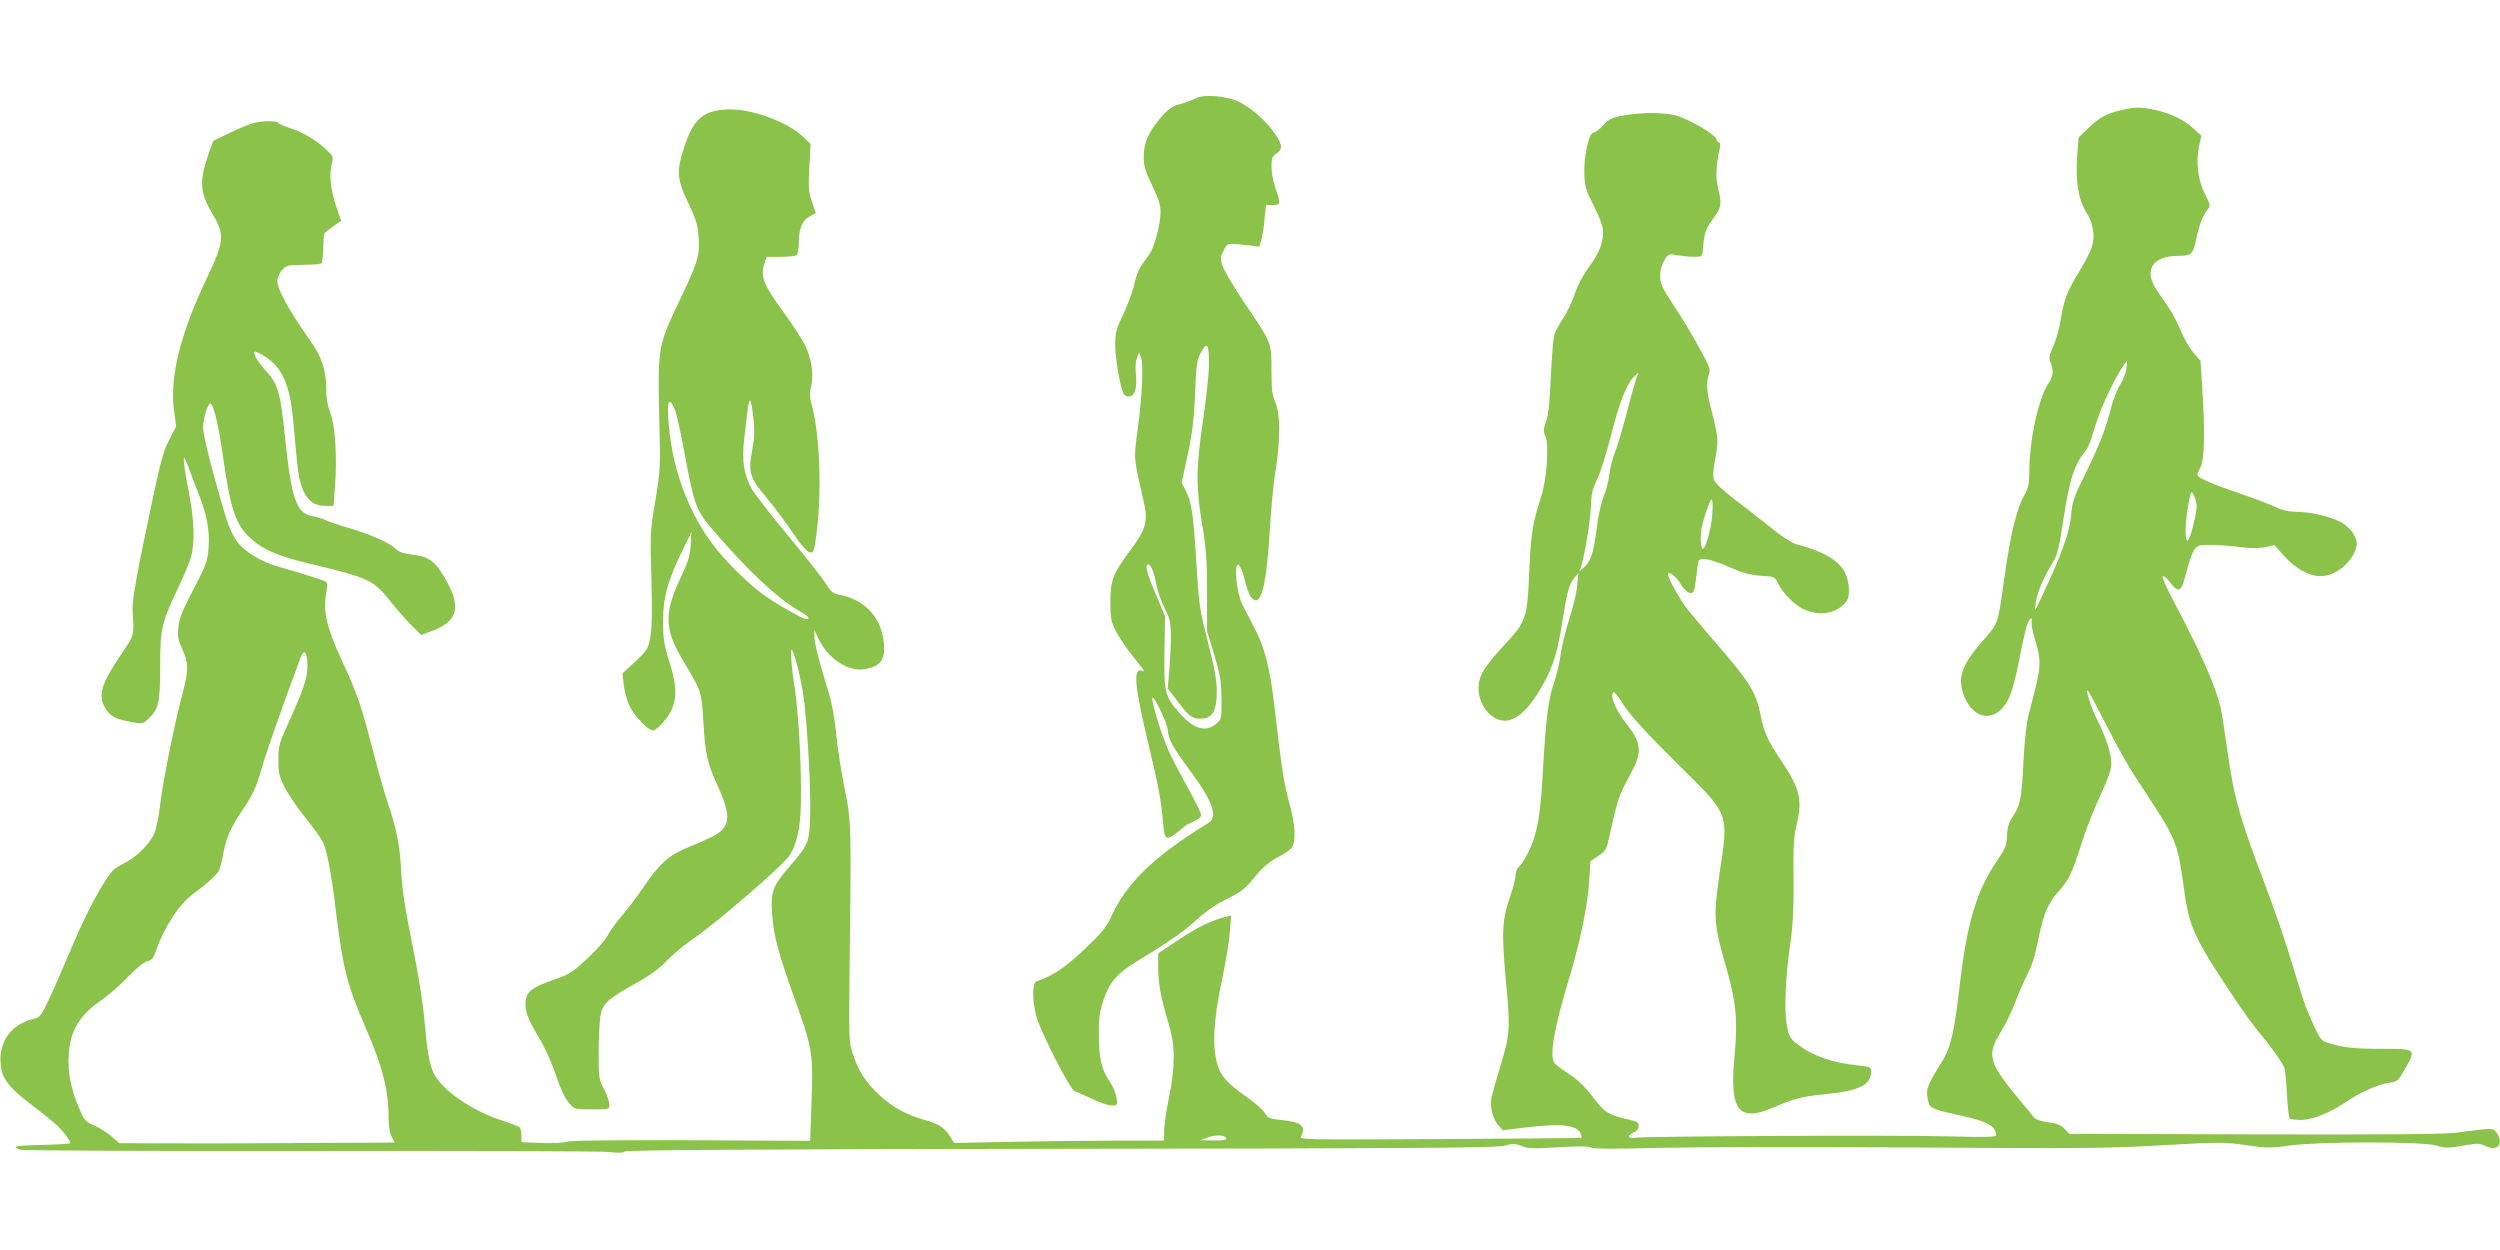
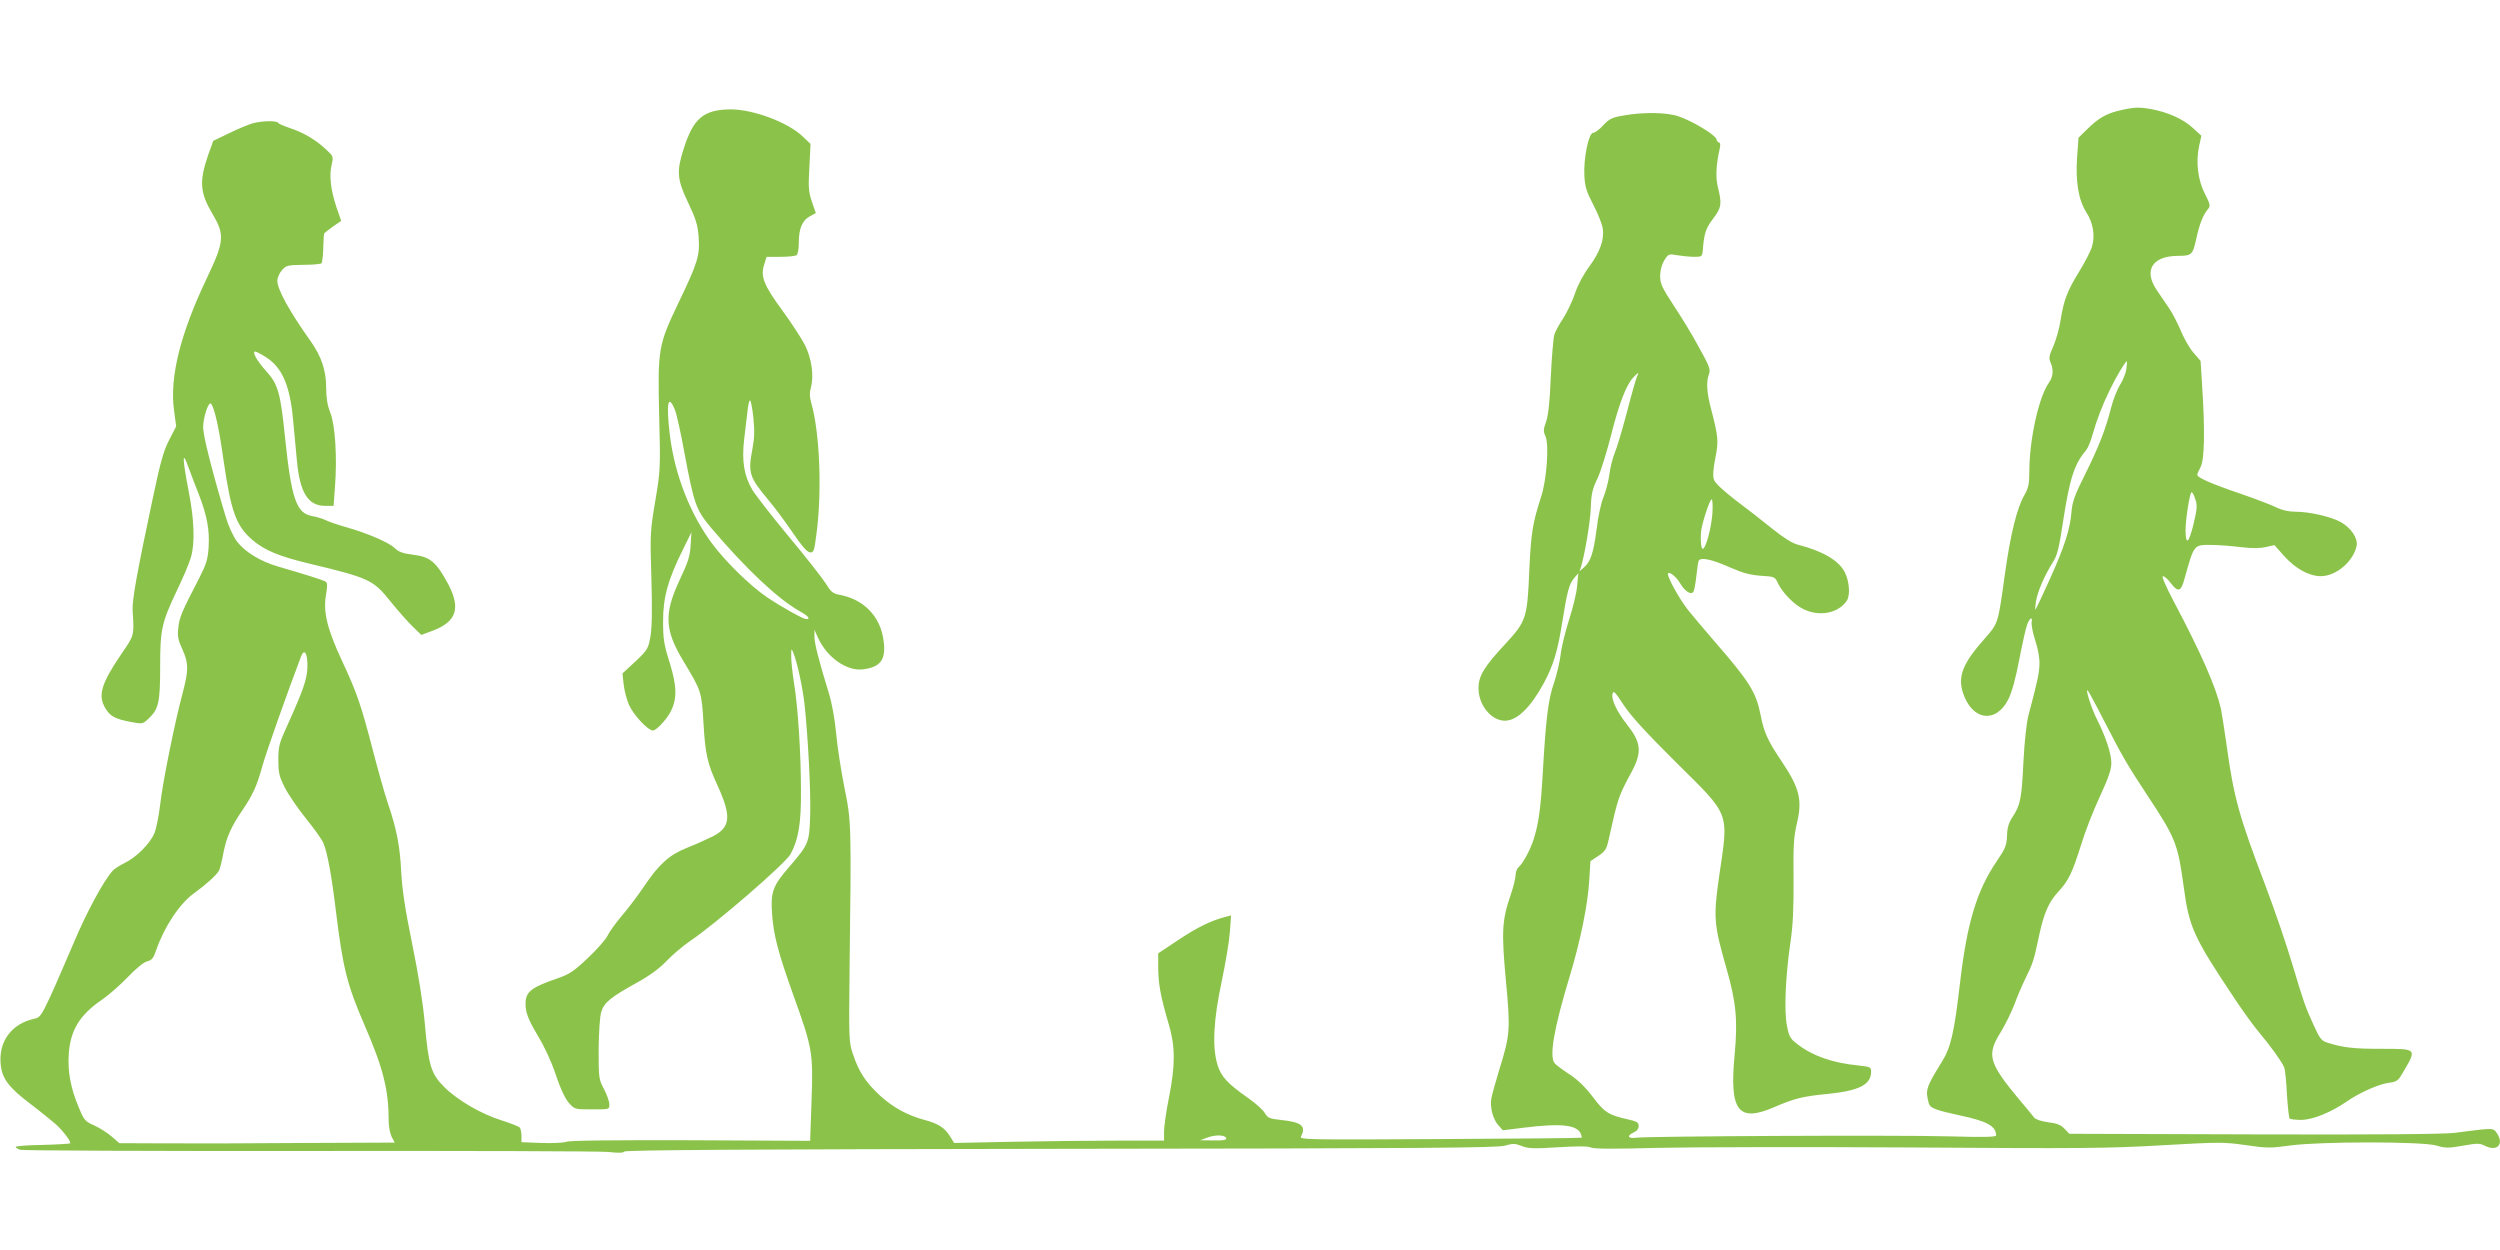
<svg xmlns="http://www.w3.org/2000/svg" version="1.0" width="1280pt" height="640pt" viewBox="0 0 1280 640" preserveAspectRatio="xMidYMid meet">
  <g transform="translate(0,640) scale(0.1,-0.1)" fill="#8bc34a" stroke="none">
-     <path d="M6118 5895 c-15 -8 -49 -21 -76 -28 -40 -10 -58 -23 -97 -67 -63 -73 -89 -131 -89 -201 -1 -46 7 -73 43 -149 33 -68 44 -104 43 -137 -1 -66 -31 -179 -58 -216 -53 -71 -63 -92 -77 -156 -9 -36 -34 -104 -56 -151 -37 -76 -41 -91 -41 -161 0 -69 27 -220 45 -249 3 -5 15 -10 26 -10 28 0 42 44 35 111 -4 33 -2 68 5 85 l11 29 10 -25 c13 -34 6 -195 -17 -369 -21 -157 -22 -138 31 -370 23 -97 11 -141 -62 -239 -94 -125 -109 -162 -109 -272 0 -84 3 -101 28 -151 16 -30 53 -87 84 -125 67 -84 68 -85 50 -78 -47 18 -38 -80 33 -376 54 -227 65 -288 75 -402 9 -100 12 -100 113 -17 7 6 28 17 47 25 20 8 35 21 35 31 0 8 -29 69 -65 133 -36 65 -81 151 -100 192 -36 80 -85 236 -85 272 1 32 80 -133 80 -166 0 -39 26 -86 109 -198 119 -159 149 -243 99 -273 -279 -171 -419 -306 -498 -479 -23 -53 -48 -83 -135 -166 -97 -93 -167 -140 -247 -166 -23 -7 -24 -96 -3 -176 19 -77 175 -381 198 -388 10 -2 50 -20 88 -38 39 -19 84 -34 101 -34 30 0 30 1 25 39 -3 22 -18 59 -35 83 -42 61 -55 117 -56 238 -1 85 4 119 23 177 29 91 70 139 169 199 175 107 244 155 310 216 45 42 100 79 155 106 73 36 93 52 140 110 39 49 72 77 114 100 33 17 66 39 73 47 27 32 24 115 -9 235 -29 110 -39 174 -76 495 -23 192 -48 294 -97 389 -23 45 -53 104 -67 131 -30 59 -45 211 -20 203 8 -3 21 -33 30 -69 18 -74 32 -104 54 -112 36 -14 62 108 76 353 6 107 19 247 30 311 25 155 25 290 -1 348 -16 35 -20 65 -20 166 0 144 3 136 -143 351 -52 78 -101 161 -108 184 -12 38 -11 46 7 79 21 39 14 37 126 25 l56 -7 11 39 c6 22 13 69 16 107 l7 67 34 0 c41 0 42 8 14 87 -11 32 -20 81 -20 109 0 44 4 54 25 68 33 21 32 43 -5 98 -42 63 -117 131 -181 164 -67 34 -187 44 -231 19z m72 -1360 c0 -44 -14 -172 -30 -284 -37 -248 -37 -343 -5 -537 21 -124 25 -183 25 -347 l0 -198 37 -122 c31 -104 36 -137 37 -225 1 -102 0 -104 -27 -128 -52 -45 -116 -27 -185 52 -78 88 -83 106 -80 315 l3 184 -47 112 c-45 106 -58 153 -40 153 15 0 31 -39 42 -101 6 -34 26 -90 43 -123 27 -53 31 -71 32 -141 0 -44 -4 -123 -8 -175 l-8 -95 51 -67 c55 -73 75 -88 114 -88 63 0 86 37 86 142 0 54 -12 120 -46 253 -43 170 -46 193 -59 410 -15 245 -24 304 -55 365 l-20 39 31 143 c24 112 32 180 38 313 6 153 9 174 31 213 31 55 40 41 40 -63z" />
    <path d="M10860 5836 c-73 -16 -111 -37 -170 -94 l-48 -47 -7 -96 c-9 -127 6 -221 47 -286 36 -56 46 -122 28 -179 -7 -22 -36 -78 -65 -125 -60 -98 -78 -143 -95 -249 -6 -41 -23 -101 -37 -133 -22 -48 -24 -62 -14 -83 16 -37 14 -72 -9 -104 -52 -74 -100 -291 -100 -458 0 -60 -5 -81 -24 -115 -39 -65 -73 -205 -101 -407 -35 -254 -34 -251 -102 -328 -113 -127 -140 -194 -113 -278 46 -143 169 -161 233 -34 18 36 38 109 56 205 16 83 34 162 40 177 13 35 29 44 23 12 -2 -13 6 -55 18 -92 14 -41 23 -88 22 -121 -1 -49 -10 -89 -57 -266 -9 -34 -20 -136 -25 -235 -9 -190 -16 -223 -56 -283 -19 -29 -27 -54 -28 -96 -2 -49 -8 -65 -53 -131 -102 -150 -152 -315 -188 -625 -30 -257 -47 -328 -93 -402 -82 -133 -85 -143 -66 -214 6 -22 38 -34 159 -60 138 -29 185 -55 185 -102 0 -9 -62 -10 -247 -5 -256 7 -1529 1 -1595 -7 -44 -6 -51 10 -13 27 16 7 25 19 25 33 0 18 -9 24 -56 34 -98 22 -120 36 -179 115 -39 51 -77 88 -120 116 -35 23 -69 48 -75 56 -29 34 -4 178 76 442 56 185 94 372 101 495 l6 98 41 27 c34 23 42 35 52 82 49 220 50 222 119 350 53 100 48 149 -26 242 -51 65 -80 127 -73 156 5 18 14 9 56 -56 36 -55 111 -138 268 -294 281 -278 271 -251 223 -578 -31 -218 -29 -250 37 -480 49 -172 58 -263 41 -444 -27 -284 19 -344 202 -265 104 45 148 56 274 68 160 16 222 47 223 112 0 26 -3 27 -67 34 -130 13 -231 48 -309 108 -38 29 -44 38 -55 96 -15 78 -7 255 18 426 13 88 17 174 16 324 -2 171 1 217 17 285 29 120 14 181 -78 318 -71 105 -91 150 -107 234 -24 121 -55 171 -240 384 -50 58 -111 130 -134 159 -42 54 -101 160 -101 181 0 20 41 -10 62 -46 24 -42 57 -62 68 -44 5 7 11 42 15 78 4 36 9 72 12 80 9 21 67 9 165 -35 62 -27 101 -37 154 -41 69 -4 72 -5 87 -38 24 -50 83 -110 131 -133 82 -40 179 -21 222 44 18 28 13 99 -11 146 -31 60 -114 108 -239 140 -29 7 -73 35 -132 82 -49 40 -134 106 -189 147 -61 47 -104 87 -109 103 -7 18 -5 52 6 109 18 89 16 111 -21 253 -23 87 -26 140 -11 180 9 23 2 41 -52 138 -33 62 -92 158 -130 215 -59 90 -68 110 -68 149 0 29 8 58 21 80 21 33 22 34 68 26 25 -4 64 -8 86 -8 37 0 40 2 43 30 7 92 15 114 52 164 44 58 47 76 26 161 -13 53 -10 114 9 199 4 18 3 31 -3 31 -5 0 -12 8 -14 18 -6 22 -124 93 -193 116 -59 21 -180 23 -280 5 -61 -10 -75 -17 -106 -50 -20 -22 -43 -39 -52 -39 -23 0 -50 -132 -45 -220 3 -57 11 -82 46 -149 23 -44 44 -97 48 -119 9 -57 -13 -120 -67 -194 -30 -40 -60 -95 -75 -140 -13 -40 -41 -97 -60 -127 -20 -30 -41 -68 -46 -85 -5 -17 -13 -114 -18 -216 -5 -130 -13 -198 -24 -229 -14 -39 -15 -49 -3 -75 19 -43 6 -222 -22 -308 -44 -136 -52 -184 -61 -378 -10 -245 -16 -261 -121 -375 -111 -119 -139 -166 -139 -229 0 -86 65 -166 135 -166 62 0 131 67 198 190 50 92 73 168 96 316 25 156 35 195 62 226 l20 23 -6 -65 c-3 -36 -22 -114 -42 -175 -19 -60 -39 -141 -43 -180 -5 -38 -20 -101 -33 -140 -29 -80 -42 -184 -57 -445 -11 -198 -22 -276 -47 -355 -17 -55 -56 -127 -78 -145 -8 -7 -15 -25 -15 -39 0 -15 -11 -61 -25 -102 -45 -130 -48 -187 -25 -438 24 -255 22 -278 -34 -459 -18 -59 -36 -124 -40 -144 -9 -47 8 -110 37 -141 l22 -24 105 13 c193 24 276 15 294 -32 4 -9 5 -18 4 -19 -2 -2 -328 -5 -725 -7 -681 -4 -721 -3 -712 13 28 54 3 74 -104 85 -57 6 -66 10 -81 35 -9 16 -47 50 -84 76 -107 75 -141 111 -159 173 -27 91 -20 227 22 425 20 94 39 208 42 254 l6 84 -27 -7 c-73 -18 -148 -55 -242 -118 l-104 -69 0 -77 c1 -83 13 -147 54 -286 34 -114 34 -209 1 -376 -14 -69 -25 -146 -25 -172 l0 -48 -247 0 c-137 0 -378 -3 -538 -6 l-290 -6 -20 33 c-28 45 -61 66 -128 84 -91 24 -166 65 -235 129 -71 67 -105 119 -135 209 -21 60 -21 76 -17 452 9 727 9 739 -27 915 -17 85 -36 209 -42 275 -7 74 -21 153 -37 205 -53 172 -74 256 -74 290 l0 35 19 -42 c46 -100 148 -171 230 -160 91 12 118 50 105 147 -16 124 -101 212 -227 235 -33 6 -44 16 -70 59 -18 28 -102 135 -187 237 -85 103 -170 211 -188 241 -42 71 -55 147 -42 258 6 47 13 111 17 143 3 31 9 57 13 57 4 0 12 -39 17 -87 7 -66 6 -106 -4 -158 -24 -127 -18 -146 82 -266 33 -39 89 -115 125 -168 43 -64 72 -97 86 -99 20 -3 23 4 35 100 28 216 16 509 -26 660 -10 35 -11 57 -3 85 16 59 4 147 -31 217 -17 33 -69 113 -115 176 -95 129 -114 175 -93 237 l12 38 70 0 c39 0 76 4 83 8 7 5 12 31 12 68 0 70 19 113 59 133 l28 15 -20 58 c-17 50 -19 74 -13 177 l6 119 -42 40 c-75 71 -252 137 -366 137 -140 -1 -192 -45 -242 -203 -37 -115 -33 -157 23 -274 40 -84 49 -113 54 -176 7 -95 -4 -131 -103 -337 -104 -217 -107 -237 -99 -580 7 -269 6 -279 -20 -435 -26 -154 -27 -169 -20 -395 5 -164 3 -255 -5 -300 -11 -62 -15 -68 -77 -127 l-66 -61 6 -55 c3 -30 15 -77 27 -105 22 -51 97 -132 123 -132 18 0 71 57 92 99 32 64 31 128 -6 247 -30 95 -34 123 -34 214 0 121 24 210 101 365 l44 90 -4 -67 c-3 -55 -13 -86 -55 -175 -82 -175 -79 -257 18 -418 93 -154 93 -155 103 -320 9 -156 20 -204 71 -315 73 -160 68 -215 -23 -262 -30 -15 -90 -42 -133 -59 -90 -36 -142 -82 -220 -198 -28 -42 -77 -107 -110 -146 -33 -38 -67 -86 -76 -105 -9 -19 -54 -71 -101 -115 -72 -68 -96 -84 -155 -104 -148 -51 -170 -72 -163 -152 4 -35 20 -72 61 -141 35 -57 71 -135 93 -202 23 -69 47 -120 66 -142 30 -34 30 -34 119 -34 89 0 89 0 89 25 0 14 -12 49 -27 78 -27 50 -28 57 -28 202 1 90 6 167 13 193 15 49 47 76 189 154 61 34 111 71 147 109 31 32 84 77 118 100 135 91 486 395 515 445 41 74 55 157 54 324 0 194 -16 437 -36 555 -8 50 -14 110 -14 135 0 40 1 42 10 20 20 -48 48 -176 58 -265 18 -164 33 -450 29 -571 -4 -139 -8 -147 -106 -261 -86 -99 -97 -130 -89 -242 8 -111 30 -195 110 -419 97 -269 101 -293 92 -538 l-7 -205 -612 3 c-396 1 -620 -1 -636 -8 -14 -5 -71 -8 -127 -6 l-103 4 0 31 c0 18 -4 37 -8 43 -4 6 -45 22 -92 37 -106 33 -228 104 -296 172 -67 67 -80 109 -99 325 -10 109 -32 248 -65 409 -37 182 -51 277 -56 370 -6 129 -24 220 -69 351 -14 41 -48 161 -75 265 -62 238 -82 297 -160 464 -75 161 -96 249 -81 335 8 46 8 62 -2 68 -12 8 -95 34 -242 77 -91 26 -171 75 -212 129 -19 26 -43 77 -57 125 -73 245 -116 417 -116 459 0 51 28 134 40 121 18 -18 42 -127 65 -293 38 -261 64 -333 148 -405 62 -53 137 -84 292 -121 305 -73 326 -83 414 -193 38 -47 89 -105 114 -129 l44 -43 59 22 c121 46 144 114 79 238 -62 115 -92 140 -181 151 -50 6 -73 14 -93 34 -31 29 -139 76 -249 107 -42 12 -90 28 -105 36 -16 8 -47 17 -70 21 -79 14 -105 89 -137 397 -24 236 -36 278 -99 347 -46 51 -72 98 -54 98 5 0 30 -13 55 -29 82 -52 122 -144 138 -314 6 -62 15 -158 20 -214 15 -166 57 -233 145 -233 l43 0 7 97 c12 150 1 318 -24 381 -15 37 -21 76 -21 130 -1 88 -24 156 -80 236 -107 150 -170 264 -170 308 0 15 10 39 23 54 22 25 29 27 109 28 48 0 90 4 94 8 4 4 8 38 9 75 1 38 3 71 4 75 0 4 21 20 44 37 l44 30 -25 72 c-29 88 -37 160 -24 216 10 42 9 43 -32 81 -53 49 -116 85 -184 107 -29 10 -55 21 -58 26 -7 12 -81 11 -129 -2 -22 -6 -77 -29 -122 -51 l-81 -39 -26 -72 c-47 -137 -43 -193 24 -306 61 -103 58 -138 -29 -321 -138 -289 -193 -510 -170 -681 l11 -82 -35 -68 c-29 -55 -45 -112 -85 -301 -80 -377 -106 -520 -103 -573 8 -131 10 -125 -58 -224 -104 -153 -121 -213 -81 -278 24 -40 49 -54 128 -69 62 -12 63 -11 92 16 52 49 60 82 60 263 0 194 7 227 85 392 32 66 64 142 72 170 22 72 18 195 -12 345 -32 167 -32 208 -1 120 13 -36 38 -101 55 -144 41 -106 55 -181 49 -269 -4 -61 -12 -86 -48 -157 -90 -173 -102 -202 -107 -254 -5 -44 -1 -64 21 -111 32 -71 32 -106 2 -220 -41 -152 -104 -464 -116 -575 -7 -58 -20 -124 -30 -147 -23 -54 -93 -123 -151 -151 -26 -13 -53 -30 -62 -40 -47 -52 -135 -215 -202 -375 -43 -100 -97 -226 -122 -279 -41 -87 -49 -98 -77 -104 -118 -25 -186 -119 -172 -238 8 -70 42 -115 153 -199 54 -41 114 -90 134 -108 37 -35 75 -87 68 -93 -2 -2 -66 -6 -141 -8 -76 -1 -138 -6 -138 -10 0 -4 10 -10 23 -15 12 -4 677 -7 1477 -6 800 1 1490 -1 1534 -5 52 -6 79 -5 82 2 3 8 678 12 2233 14 1862 2 2237 5 2276 16 40 12 51 12 85 -1 34 -14 62 -15 187 -7 100 6 154 6 168 -1 14 -8 122 -8 345 -2 179 4 762 5 1295 2 862 -6 1005 -5 1282 11 298 17 319 17 431 1 109 -16 128 -16 227 -2 154 21 675 21 749 0 46 -14 62 -14 136 -1 73 13 86 13 112 0 62 -32 100 6 63 63 -16 24 -21 25 -79 20 -33 -4 -95 -11 -136 -17 -50 -7 -398 -10 -1025 -8 l-950 3 -25 26 c-19 20 -40 28 -83 33 -36 5 -64 14 -72 24 -7 9 -37 46 -67 81 -168 201 -178 238 -104 357 24 39 55 103 70 142 14 39 40 99 57 134 37 74 43 93 69 217 25 116 49 172 99 226 52 56 71 96 116 239 20 66 63 177 96 247 45 97 59 139 59 173 0 48 -29 135 -75 226 -28 55 -61 161 -45 144 4 -5 41 -72 80 -149 100 -195 122 -231 223 -385 146 -221 157 -248 187 -466 28 -212 49 -259 264 -581 43 -65 100 -143 126 -173 54 -64 113 -146 125 -175 5 -11 11 -73 14 -137 4 -64 10 -120 14 -125 5 -4 33 -7 62 -7 59 2 150 39 230 94 66 46 164 89 215 96 39 5 49 11 67 43 80 134 82 131 -104 131 -142 0 -195 6 -275 31 -32 10 -40 20 -71 88 -45 99 -47 104 -111 316 -29 99 -92 282 -139 406 -135 355 -160 448 -197 715 -11 77 -24 161 -29 186 -26 112 -99 279 -240 546 -42 80 -65 132 -57 132 8 0 26 -16 40 -35 38 -50 53 -45 71 23 49 175 47 172 133 172 37 0 105 -5 152 -11 59 -7 100 -7 130 0 l45 10 49 -55 c58 -65 128 -104 189 -104 78 0 167 76 183 156 7 39 -29 92 -83 122 -50 27 -158 52 -231 52 -33 0 -68 8 -93 20 -22 12 -106 44 -187 72 -153 52 -222 83 -222 97 0 4 8 23 18 42 19 39 22 185 7 413 l-8 128 -37 43 c-20 23 -49 74 -64 111 -16 38 -42 89 -59 114 -17 25 -46 67 -64 94 -69 101 -24 175 107 176 72 0 77 5 95 88 17 78 36 124 61 153 12 14 10 24 -16 75 -37 71 -48 164 -31 244 l12 55 -46 42 c-47 43 -124 78 -209 94 -61 11 -87 11 -156 -5z m27 -1324 c-2 -21 -17 -58 -32 -82 -16 -25 -36 -78 -47 -120 -27 -108 -62 -197 -133 -340 -52 -104 -64 -136 -69 -190 -7 -90 -36 -180 -113 -350 -36 -80 -68 -147 -71 -150 -3 -3 -2 15 2 40 8 50 43 132 86 200 24 38 32 72 54 217 33 213 57 288 117 358 9 11 24 47 33 80 21 75 51 153 89 230 30 63 79 145 86 145 2 0 1 -17 -2 -38z m-2505 -39 c-5 -10 -29 -92 -52 -183 -24 -91 -52 -185 -63 -210 -10 -25 -23 -74 -27 -110 -5 -36 -19 -88 -30 -115 -12 -28 -28 -99 -35 -162 -16 -123 -30 -167 -65 -198 l-23 -20 7 20 c21 69 48 233 51 305 2 71 8 96 34 150 17 36 48 136 70 223 41 162 77 255 113 294 26 28 32 29 20 6z m-4927 -170 c9 -20 31 -121 50 -225 49 -262 59 -289 138 -383 179 -210 337 -359 449 -423 47 -26 60 -42 36 -42 -15 0 -128 63 -202 113 -84 57 -209 179 -278 271 -114 153 -193 354 -218 556 -20 165 -10 217 25 133z m7785 -459 c11 -31 9 -51 -10 -131 -24 -96 -39 -107 -40 -28 0 56 22 195 31 195 4 0 13 -16 19 -36z m-2473 -78 c-6 -74 -34 -176 -49 -176 -8 0 -12 40 -9 85 3 40 46 173 55 168 5 -3 6 -38 3 -77z m-7193 -778 c-2 -68 -19 -116 -110 -318 -34 -74 -39 -95 -39 -160 0 -65 4 -84 32 -140 18 -36 67 -108 109 -160 42 -52 82 -108 89 -125 21 -47 43 -168 65 -351 36 -292 56 -373 147 -584 95 -219 123 -330 123 -488 0 -29 7 -66 15 -82 l16 -30 -463 -2 c-255 -2 -572 -3 -705 -2 l-242 1 -38 33 c-20 18 -61 44 -89 57 -50 22 -54 28 -82 96 -40 95 -56 181 -50 270 8 122 56 201 171 279 33 23 92 74 131 115 42 44 82 77 100 81 24 6 32 17 46 58 41 119 120 238 194 291 61 44 114 92 127 115 5 9 16 51 23 92 16 80 38 130 96 216 55 81 75 125 104 230 21 74 120 354 197 558 17 45 34 18 33 -50z m4704 -2415 c3 -10 -14 -13 -65 -12 l-68 1 35 13 c41 16 92 15 98 -2z" />
  </g>
</svg>